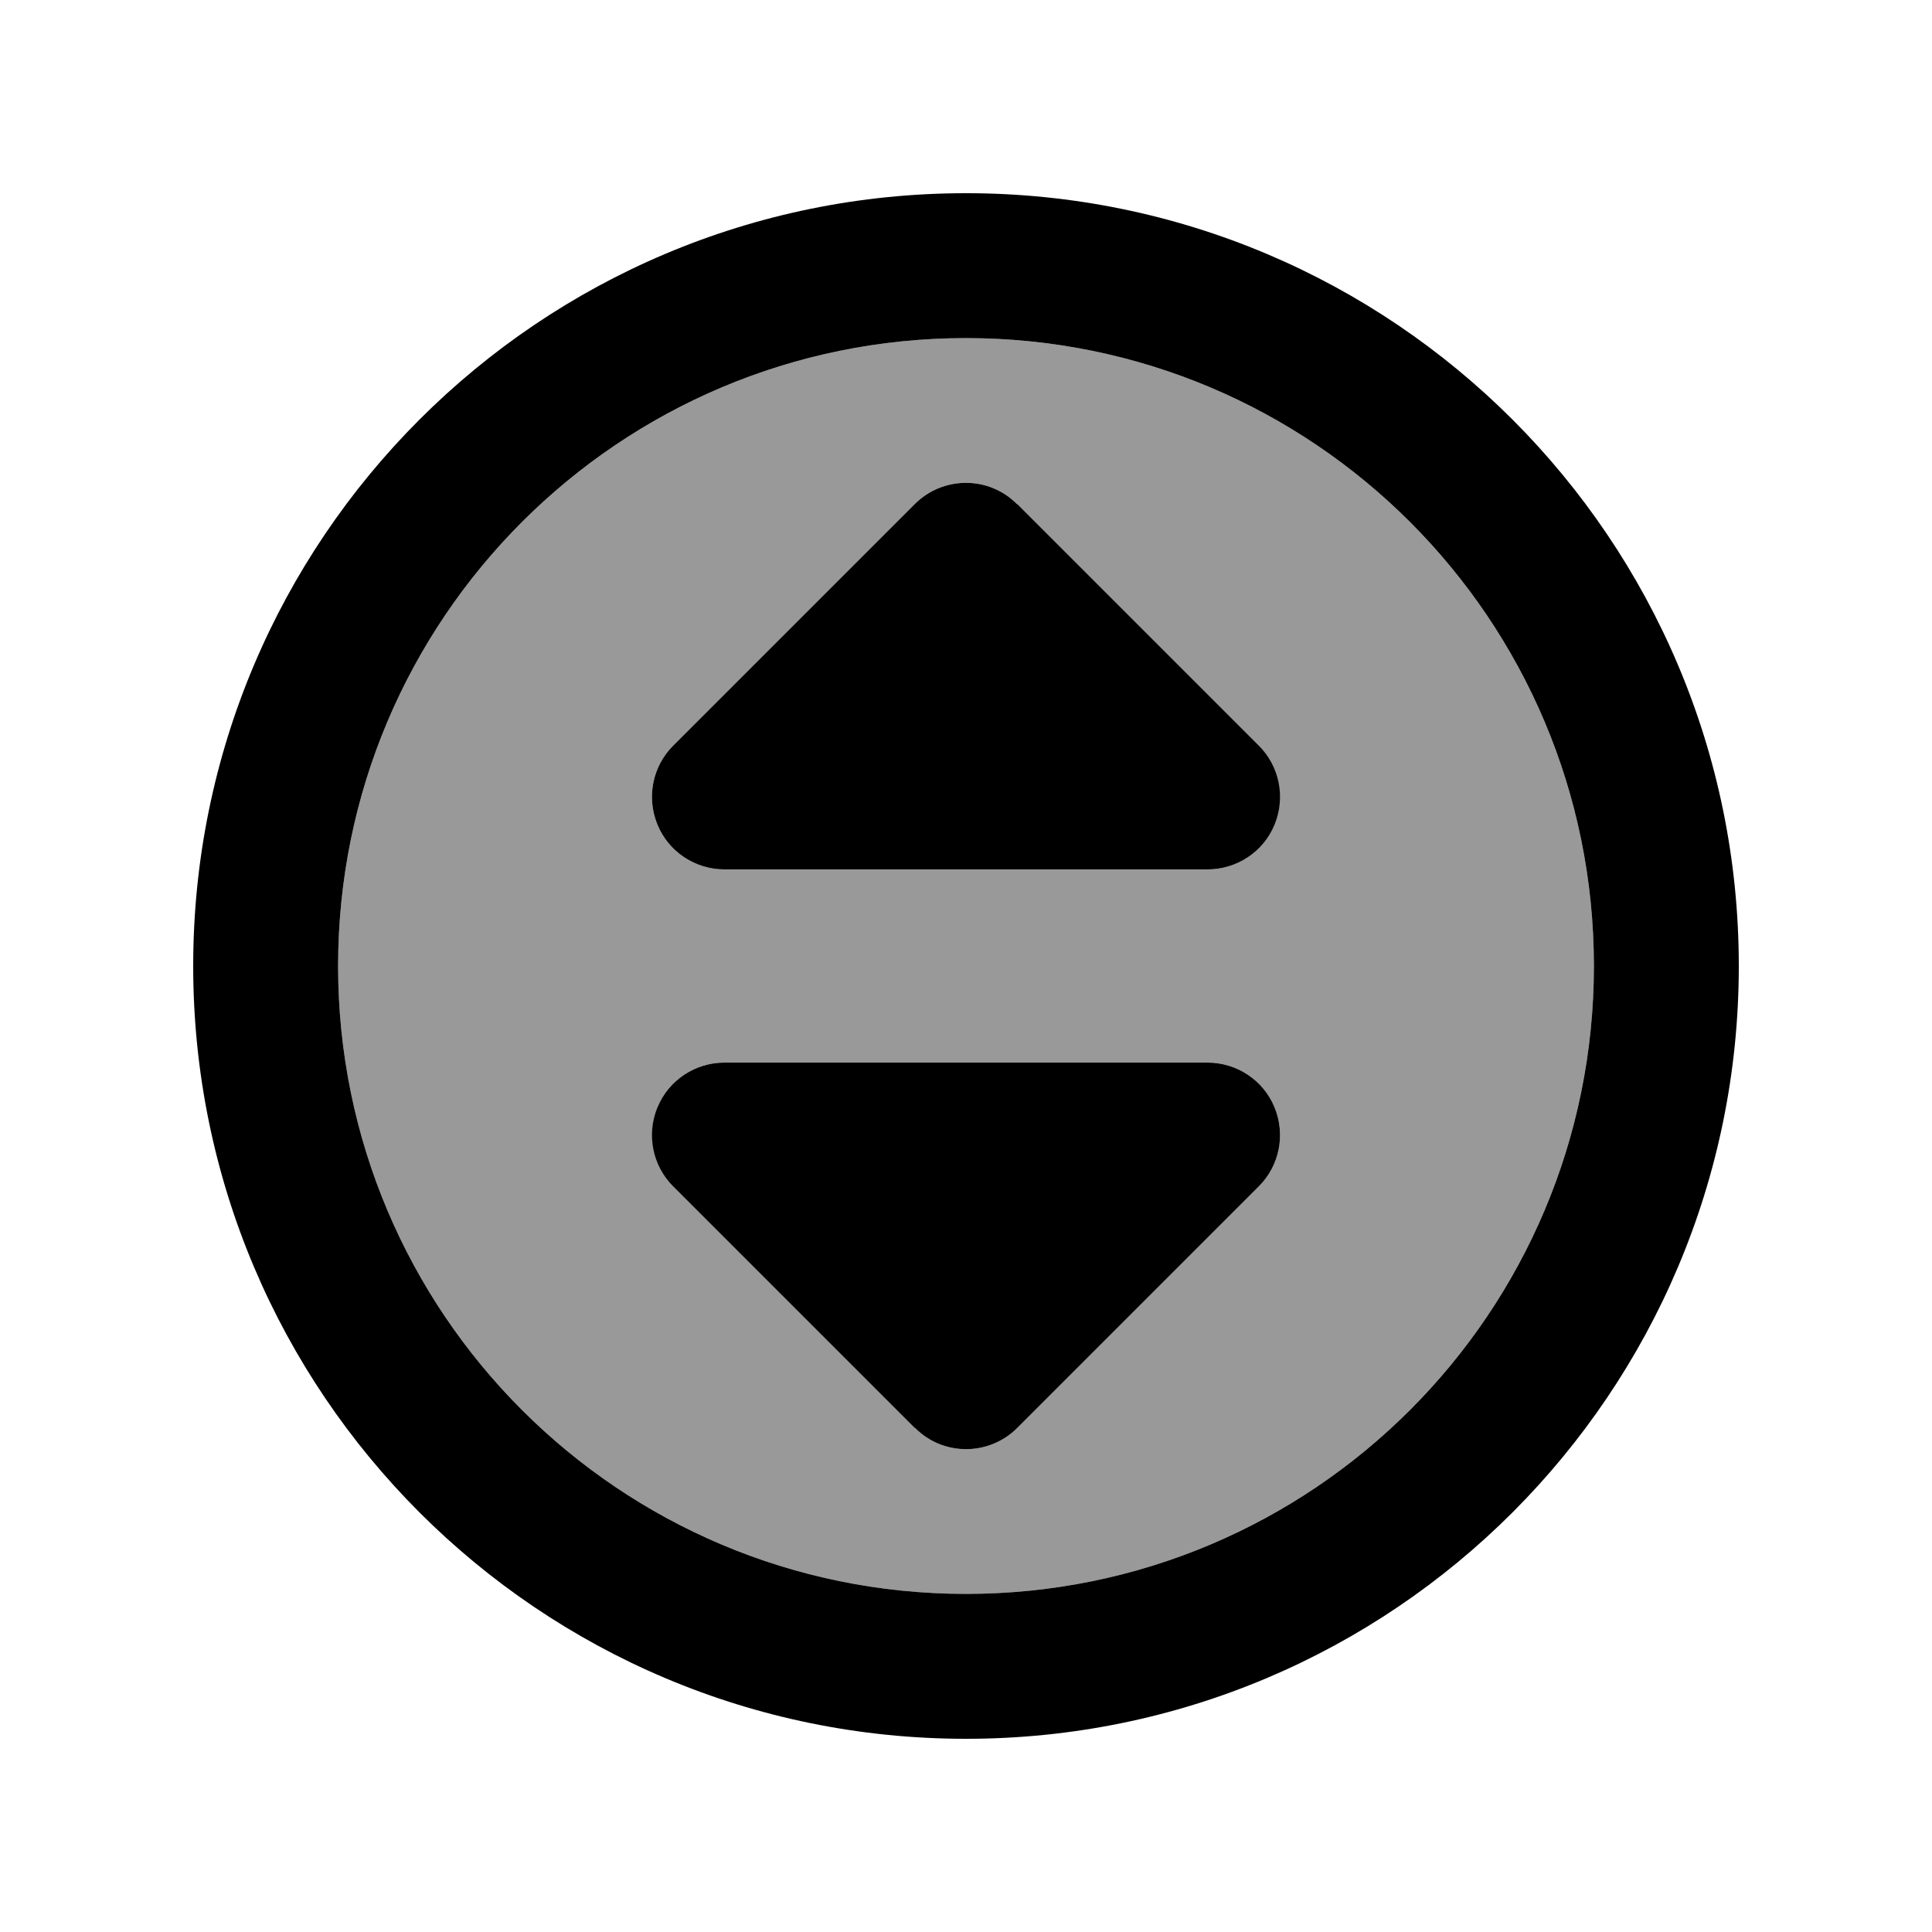
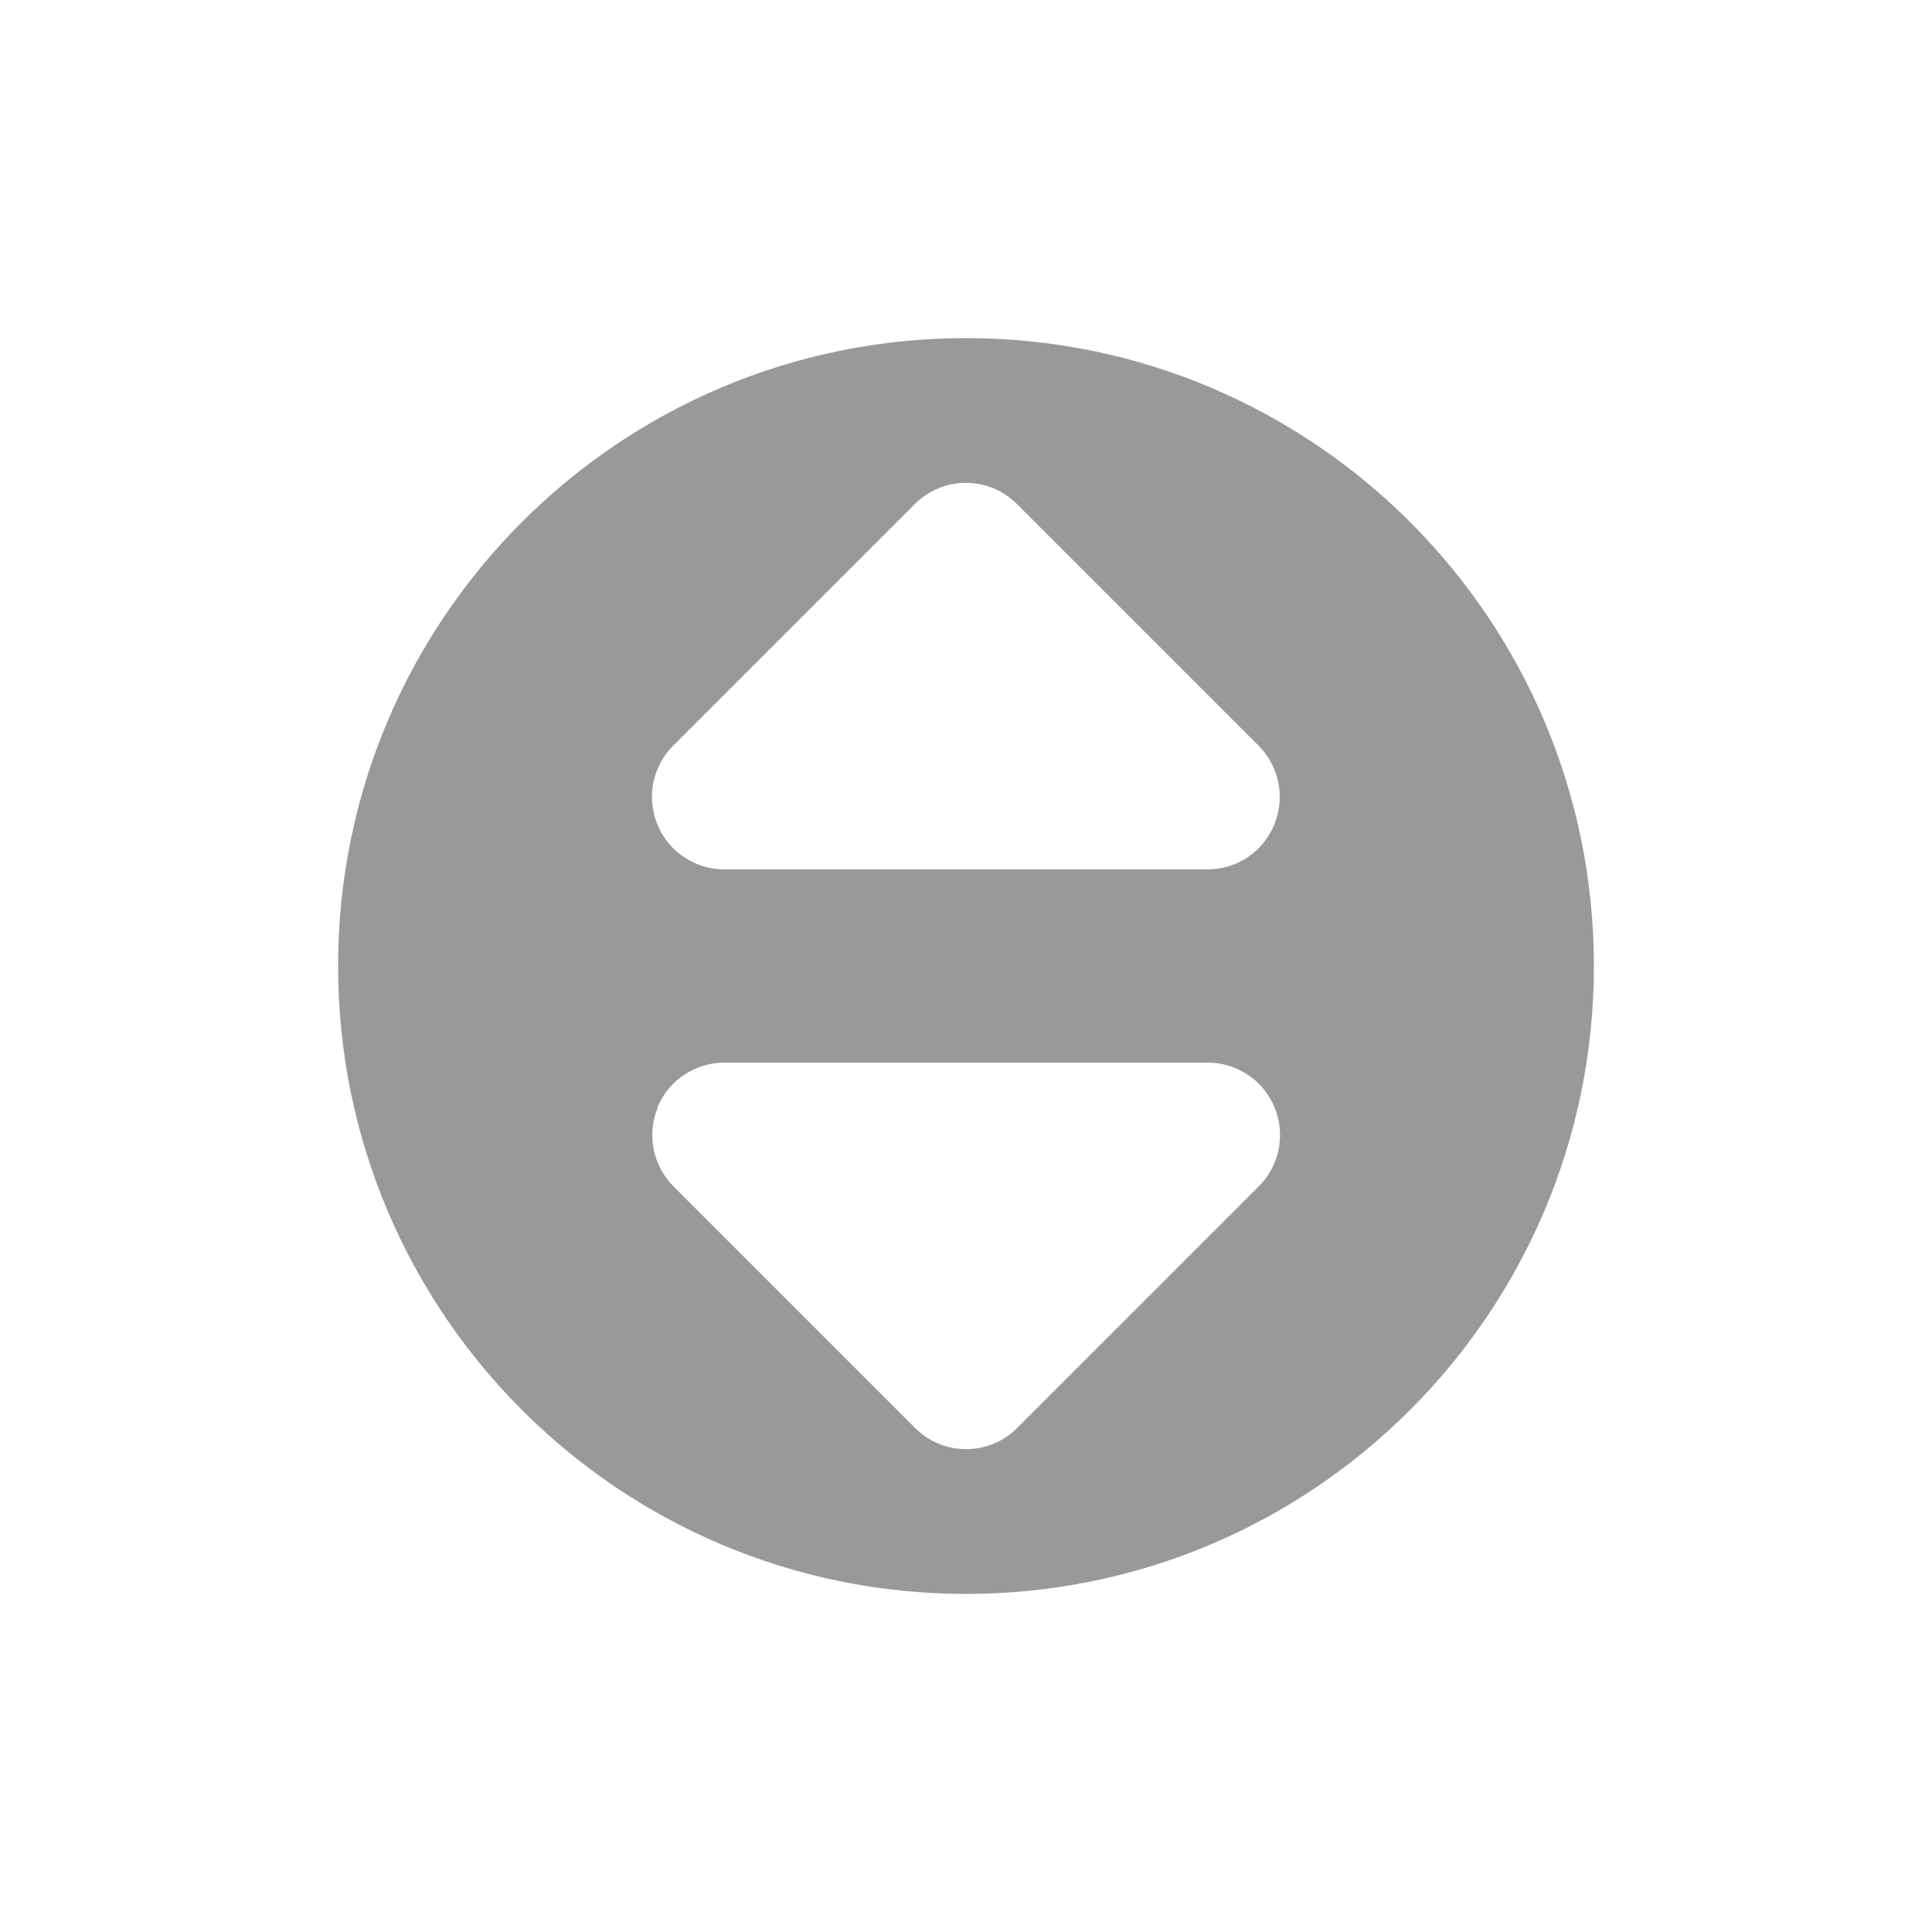
<svg xmlns="http://www.w3.org/2000/svg" viewBox="0 0 640 640">
  <path opacity=".4" fill="currentColor" d="M112 320C112 434.9 205.1 528 320 528C434.9 528 528 434.9 528 320C528 205.1 434.9 112 320 112C205.1 112 112 205.1 112 320zM217.8 273.2C214.1 264.2 216.1 253.9 223 247L303 167C312.4 157.6 327.6 157.6 336.9 167L416.9 247C423.8 253.9 425.8 264.2 422.1 273.2C418.4 282.2 409.7 288 400 288L240 288C230.3 288 221.5 282.2 217.8 273.2zM217.8 366.8C221.5 357.8 230.3 352 240 352L400 352C409.7 352 418.5 357.8 422.2 366.8C425.9 375.8 423.9 386.1 417 393L337 473C327.6 482.4 312.4 482.4 303.1 473L223.1 393C216.2 386.1 214.2 375.8 217.9 366.8z" />
-   <path fill="currentColor" d="M528 320C528 205.1 434.9 112 320 112C205.1 112 112 205.1 112 320C112 434.9 205.1 528 320 528C434.9 528 528 434.9 528 320zM64 320C64 178.6 178.6 64 320 64C461.4 64 576 178.6 576 320C576 461.4 461.4 576 320 576C178.6 576 64 461.4 64 320zM337 167L417 247C423.9 253.9 425.9 264.2 422.2 273.2C418.5 282.2 409.7 288 400 288L240 288C230.3 288 221.5 282.2 217.8 273.2C214.1 264.2 216.1 253.9 223 247L303 167C312.4 157.6 327.6 157.6 336.9 167zM303 473L223 393C216.1 386.1 214.1 375.8 217.8 366.8C221.5 357.8 230.3 352 240 352L400 352C409.7 352 418.5 357.8 422.2 366.8C425.9 375.8 423.9 386.1 417 393L337 473C327.6 482.4 312.4 482.4 303.1 473z" />
</svg>